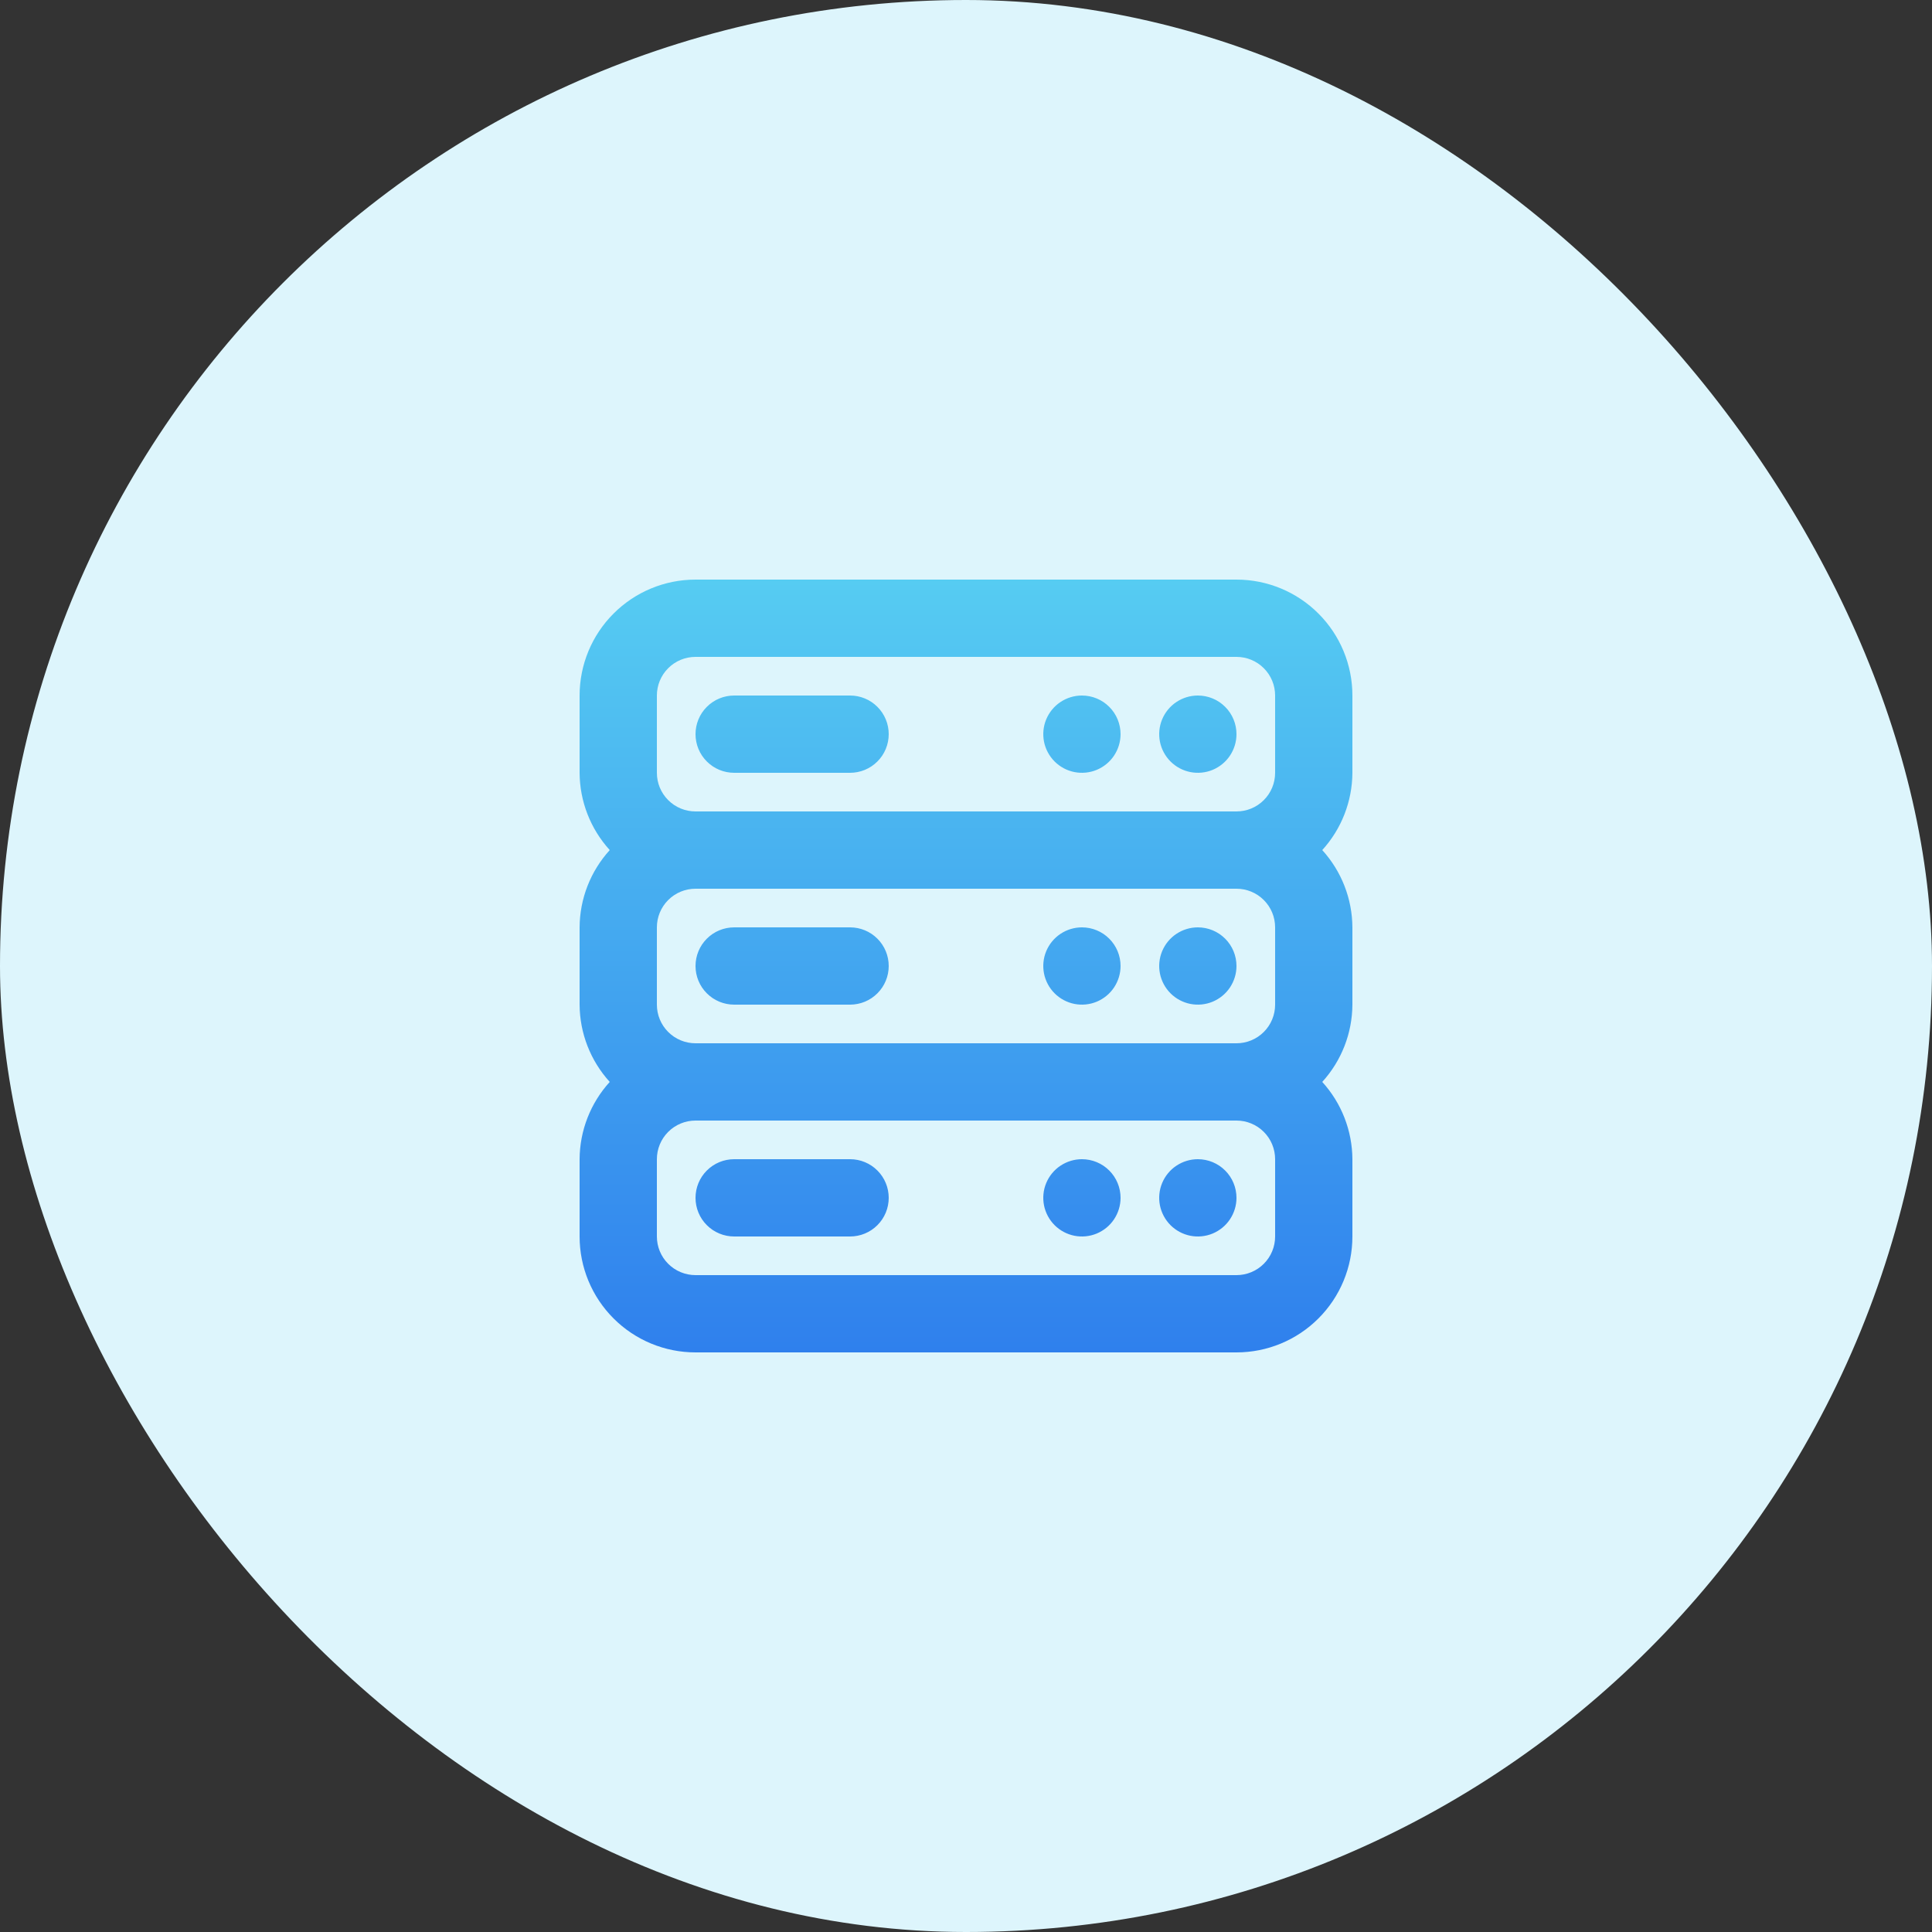
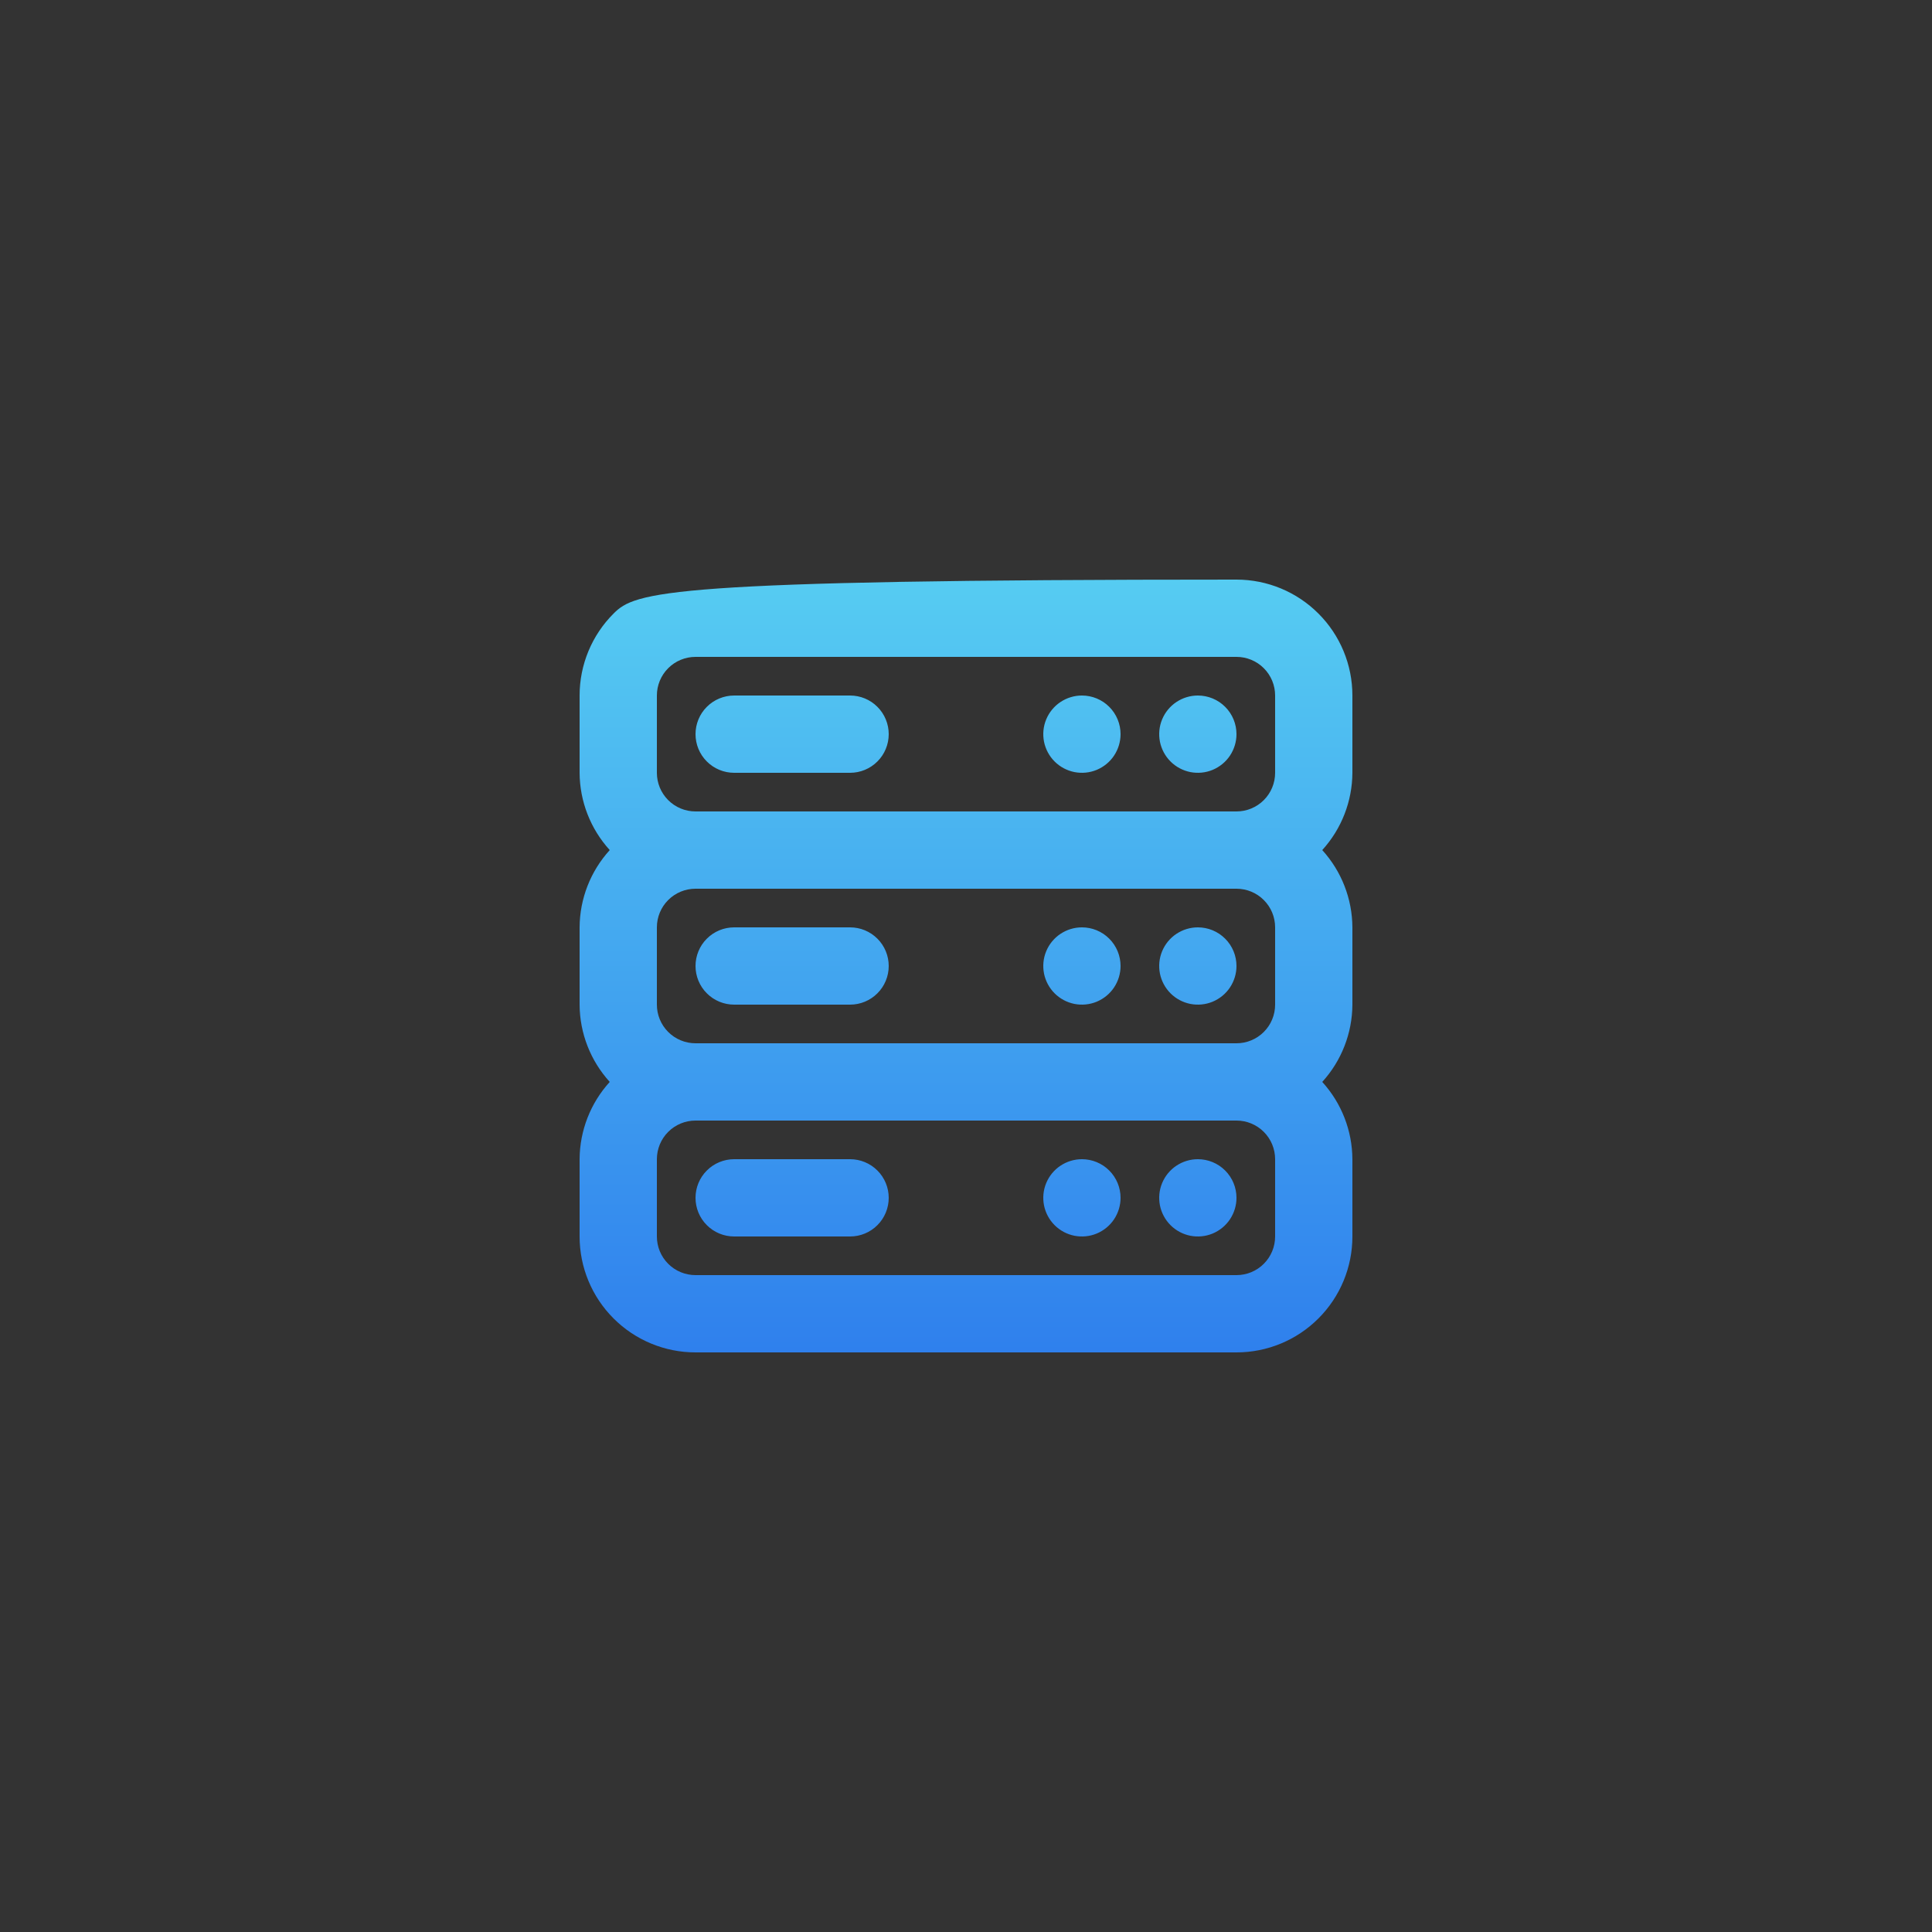
<svg xmlns="http://www.w3.org/2000/svg" width="50" height="50" viewBox="0 0 50 50" fill="none">
  <rect x="0" y="0" width="50" height="50" fill="#333333" stroke="none" />
-   <rect width="50" height="50" rx="25" fill="#DDF5FC" />
-   <path d="M28 30C27.802 30 27.609 30.059 27.444 30.169C27.28 30.278 27.152 30.435 27.076 30.617C27 30.8 26.981 31.001 27.019 31.195C27.058 31.389 27.153 31.567 27.293 31.707C27.433 31.847 27.611 31.942 27.805 31.981C27.999 32.019 28.2 32 28.383 31.924C28.565 31.848 28.722 31.72 28.831 31.556C28.941 31.391 29 31.198 29 31C29 30.735 28.895 30.48 28.707 30.293C28.52 30.105 28.265 30 28 30ZM22 30H19C18.735 30 18.48 30.105 18.293 30.293C18.105 30.48 18 30.735 18 31C18 31.265 18.105 31.52 18.293 31.707C18.48 31.895 18.735 32 19 32H22C22.265 32 22.52 31.895 22.707 31.707C22.895 31.52 23 31.265 23 31C23 30.735 22.895 30.48 22.707 30.293C22.52 30.105 22.265 30 22 30ZM31 30C30.802 30 30.609 30.059 30.444 30.169C30.28 30.278 30.152 30.435 30.076 30.617C30 30.8 29.981 31.001 30.019 31.195C30.058 31.389 30.153 31.567 30.293 31.707C30.433 31.847 30.611 31.942 30.805 31.981C30.999 32.019 31.2 32 31.383 31.924C31.565 31.848 31.722 31.72 31.831 31.556C31.941 31.391 32 31.198 32 31C32 30.735 31.895 30.48 31.707 30.293C31.52 30.105 31.265 30 31 30ZM28 24C27.802 24 27.609 24.059 27.444 24.169C27.28 24.278 27.152 24.435 27.076 24.617C27 24.8 26.981 25.001 27.019 25.195C27.058 25.389 27.153 25.567 27.293 25.707C27.433 25.847 27.611 25.942 27.805 25.981C27.999 26.019 28.2 26 28.383 25.924C28.565 25.848 28.722 25.72 28.831 25.556C28.941 25.391 29 25.198 29 25C29 24.735 28.895 24.48 28.707 24.293C28.52 24.105 28.265 24 28 24ZM22 24H19C18.735 24 18.48 24.105 18.293 24.293C18.105 24.48 18 24.735 18 25C18 25.265 18.105 25.52 18.293 25.707C18.48 25.895 18.735 26 19 26H22C22.265 26 22.52 25.895 22.707 25.707C22.895 25.52 23 25.265 23 25C23 24.735 22.895 24.48 22.707 24.293C22.52 24.105 22.265 24 22 24ZM31 18C30.802 18 30.609 18.059 30.444 18.169C30.28 18.278 30.152 18.435 30.076 18.617C30 18.8 29.981 19.001 30.019 19.195C30.058 19.389 30.153 19.567 30.293 19.707C30.433 19.847 30.611 19.942 30.805 19.981C30.999 20.019 31.2 20 31.383 19.924C31.565 19.848 31.722 19.72 31.831 19.556C31.941 19.391 32 19.198 32 19C32 18.735 31.895 18.48 31.707 18.293C31.52 18.105 31.265 18 31 18ZM31 24C30.802 24 30.609 24.059 30.444 24.169C30.28 24.278 30.152 24.435 30.076 24.617C30 24.8 29.981 25.001 30.019 25.195C30.058 25.389 30.153 25.567 30.293 25.707C30.433 25.847 30.611 25.942 30.805 25.981C30.999 26.019 31.2 26 31.383 25.924C31.565 25.848 31.722 25.72 31.831 25.556C31.941 25.391 32 25.198 32 25C32 24.735 31.895 24.48 31.707 24.293C31.52 24.105 31.265 24 31 24ZM35 18C35 17.204 34.684 16.441 34.121 15.879C33.559 15.316 32.796 15 32 15H18C17.204 15 16.441 15.316 15.879 15.879C15.316 16.441 15 17.204 15 18V20C15.004 20.74 15.282 21.452 15.78 22C15.282 22.548 15.004 23.26 15 24V26C15.004 26.74 15.282 27.452 15.78 28C15.282 28.548 15.004 29.26 15 30V32C15 32.796 15.316 33.559 15.879 34.121C16.441 34.684 17.204 35 18 35H32C32.796 35 33.559 34.684 34.121 34.121C34.684 33.559 35 32.796 35 32V30C34.996 29.26 34.718 28.548 34.22 28C34.718 27.452 34.996 26.74 35 26V24C34.996 23.26 34.718 22.548 34.22 22C34.718 21.452 34.996 20.74 35 20V18ZM33 32C33 32.265 32.895 32.52 32.707 32.707C32.52 32.895 32.265 33 32 33H18C17.735 33 17.48 32.895 17.293 32.707C17.105 32.52 17 32.265 17 32V30C17 29.735 17.105 29.48 17.293 29.293C17.48 29.105 17.735 29 18 29H32C32.265 29 32.52 29.105 32.707 29.293C32.895 29.48 33 29.735 33 30V32ZM33 26C33 26.265 32.895 26.52 32.707 26.707C32.52 26.895 32.265 27 32 27H18C17.735 27 17.48 26.895 17.293 26.707C17.105 26.52 17 26.265 17 26V24C17 23.735 17.105 23.48 17.293 23.293C17.48 23.105 17.735 23 18 23H32C32.265 23 32.52 23.105 32.707 23.293C32.895 23.48 33 23.735 33 24V26ZM33 20C33 20.265 32.895 20.52 32.707 20.707C32.52 20.895 32.265 21 32 21H18C17.735 21 17.48 20.895 17.293 20.707C17.105 20.52 17 20.265 17 20V18C17 17.735 17.105 17.48 17.293 17.293C17.48 17.105 17.735 17 18 17H32C32.265 17 32.52 17.105 32.707 17.293C32.895 17.48 33 17.735 33 18V20ZM28 18C27.802 18 27.609 18.059 27.444 18.169C27.28 18.278 27.152 18.435 27.076 18.617C27 18.8 26.981 19.001 27.019 19.195C27.058 19.389 27.153 19.567 27.293 19.707C27.433 19.847 27.611 19.942 27.805 19.981C27.999 20.019 28.2 20 28.383 19.924C28.565 19.848 28.722 19.72 28.831 19.556C28.941 19.391 29 19.198 29 19C29 18.735 28.895 18.48 28.707 18.293C28.52 18.105 28.265 18 28 18ZM22 18H19C18.735 18 18.48 18.105 18.293 18.293C18.105 18.48 18 18.735 18 19C18 19.265 18.105 19.52 18.293 19.707C18.48 19.895 18.735 20 19 20H22C22.265 20 22.52 19.895 22.707 19.707C22.895 19.52 23 19.265 23 19C23 18.735 22.895 18.48 22.707 18.293C22.52 18.105 22.265 18 22 18Z" fill="url(#paint0_linear_558_61349)" />
+   <path d="M28 30C27.802 30 27.609 30.059 27.444 30.169C27.28 30.278 27.152 30.435 27.076 30.617C27 30.8 26.981 31.001 27.019 31.195C27.058 31.389 27.153 31.567 27.293 31.707C27.433 31.847 27.611 31.942 27.805 31.981C27.999 32.019 28.2 32 28.383 31.924C28.565 31.848 28.722 31.72 28.831 31.556C28.941 31.391 29 31.198 29 31C29 30.735 28.895 30.48 28.707 30.293C28.52 30.105 28.265 30 28 30ZM22 30H19C18.735 30 18.48 30.105 18.293 30.293C18.105 30.48 18 30.735 18 31C18 31.265 18.105 31.52 18.293 31.707C18.48 31.895 18.735 32 19 32H22C22.265 32 22.52 31.895 22.707 31.707C22.895 31.52 23 31.265 23 31C23 30.735 22.895 30.48 22.707 30.293C22.52 30.105 22.265 30 22 30ZM31 30C30.802 30 30.609 30.059 30.444 30.169C30.28 30.278 30.152 30.435 30.076 30.617C30 30.8 29.981 31.001 30.019 31.195C30.058 31.389 30.153 31.567 30.293 31.707C30.433 31.847 30.611 31.942 30.805 31.981C30.999 32.019 31.2 32 31.383 31.924C31.565 31.848 31.722 31.72 31.831 31.556C31.941 31.391 32 31.198 32 31C32 30.735 31.895 30.48 31.707 30.293C31.52 30.105 31.265 30 31 30ZM28 24C27.802 24 27.609 24.059 27.444 24.169C27.28 24.278 27.152 24.435 27.076 24.617C27 24.8 26.981 25.001 27.019 25.195C27.058 25.389 27.153 25.567 27.293 25.707C27.433 25.847 27.611 25.942 27.805 25.981C27.999 26.019 28.2 26 28.383 25.924C28.565 25.848 28.722 25.72 28.831 25.556C28.941 25.391 29 25.198 29 25C29 24.735 28.895 24.48 28.707 24.293C28.52 24.105 28.265 24 28 24ZM22 24H19C18.735 24 18.48 24.105 18.293 24.293C18.105 24.48 18 24.735 18 25C18 25.265 18.105 25.52 18.293 25.707C18.48 25.895 18.735 26 19 26H22C22.265 26 22.52 25.895 22.707 25.707C22.895 25.52 23 25.265 23 25C23 24.735 22.895 24.48 22.707 24.293C22.52 24.105 22.265 24 22 24ZM31 18C30.802 18 30.609 18.059 30.444 18.169C30.28 18.278 30.152 18.435 30.076 18.617C30 18.8 29.981 19.001 30.019 19.195C30.058 19.389 30.153 19.567 30.293 19.707C30.433 19.847 30.611 19.942 30.805 19.981C30.999 20.019 31.2 20 31.383 19.924C31.565 19.848 31.722 19.72 31.831 19.556C31.941 19.391 32 19.198 32 19C32 18.735 31.895 18.48 31.707 18.293C31.52 18.105 31.265 18 31 18ZM31 24C30.802 24 30.609 24.059 30.444 24.169C30.28 24.278 30.152 24.435 30.076 24.617C30 24.8 29.981 25.001 30.019 25.195C30.058 25.389 30.153 25.567 30.293 25.707C30.433 25.847 30.611 25.942 30.805 25.981C30.999 26.019 31.2 26 31.383 25.924C31.565 25.848 31.722 25.72 31.831 25.556C31.941 25.391 32 25.198 32 25C32 24.735 31.895 24.48 31.707 24.293C31.52 24.105 31.265 24 31 24ZM35 18C35 17.204 34.684 16.441 34.121 15.879C33.559 15.316 32.796 15 32 15C17.204 15 16.441 15.316 15.879 15.879C15.316 16.441 15 17.204 15 18V20C15.004 20.74 15.282 21.452 15.78 22C15.282 22.548 15.004 23.26 15 24V26C15.004 26.74 15.282 27.452 15.78 28C15.282 28.548 15.004 29.26 15 30V32C15 32.796 15.316 33.559 15.879 34.121C16.441 34.684 17.204 35 18 35H32C32.796 35 33.559 34.684 34.121 34.121C34.684 33.559 35 32.796 35 32V30C34.996 29.26 34.718 28.548 34.22 28C34.718 27.452 34.996 26.74 35 26V24C34.996 23.26 34.718 22.548 34.22 22C34.718 21.452 34.996 20.74 35 20V18ZM33 32C33 32.265 32.895 32.52 32.707 32.707C32.52 32.895 32.265 33 32 33H18C17.735 33 17.48 32.895 17.293 32.707C17.105 32.52 17 32.265 17 32V30C17 29.735 17.105 29.48 17.293 29.293C17.48 29.105 17.735 29 18 29H32C32.265 29 32.52 29.105 32.707 29.293C32.895 29.48 33 29.735 33 30V32ZM33 26C33 26.265 32.895 26.52 32.707 26.707C32.52 26.895 32.265 27 32 27H18C17.735 27 17.48 26.895 17.293 26.707C17.105 26.52 17 26.265 17 26V24C17 23.735 17.105 23.48 17.293 23.293C17.48 23.105 17.735 23 18 23H32C32.265 23 32.52 23.105 32.707 23.293C32.895 23.48 33 23.735 33 24V26ZM33 20C33 20.265 32.895 20.52 32.707 20.707C32.52 20.895 32.265 21 32 21H18C17.735 21 17.48 20.895 17.293 20.707C17.105 20.52 17 20.265 17 20V18C17 17.735 17.105 17.48 17.293 17.293C17.48 17.105 17.735 17 18 17H32C32.265 17 32.52 17.105 32.707 17.293C32.895 17.48 33 17.735 33 18V20ZM28 18C27.802 18 27.609 18.059 27.444 18.169C27.28 18.278 27.152 18.435 27.076 18.617C27 18.8 26.981 19.001 27.019 19.195C27.058 19.389 27.153 19.567 27.293 19.707C27.433 19.847 27.611 19.942 27.805 19.981C27.999 20.019 28.2 20 28.383 19.924C28.565 19.848 28.722 19.72 28.831 19.556C28.941 19.391 29 19.198 29 19C29 18.735 28.895 18.48 28.707 18.293C28.52 18.105 28.265 18 28 18ZM22 18H19C18.735 18 18.48 18.105 18.293 18.293C18.105 18.48 18 18.735 18 19C18 19.265 18.105 19.52 18.293 19.707C18.48 19.895 18.735 20 19 20H22C22.265 20 22.52 19.895 22.707 19.707C22.895 19.52 23 19.265 23 19C23 18.735 22.895 18.48 22.707 18.293C22.52 18.105 22.265 18 22 18Z" fill="url(#paint0_linear_558_61349)" />
  <defs>
    <linearGradient id="paint0_linear_558_61349" x1="25" y1="15" x2="25" y2="35" gradientUnits="userSpaceOnUse">
      <stop stop-color="#56CCF2" />
      <stop offset="1" stop-color="#2F80ED" />
    </linearGradient>
  </defs>
</svg>